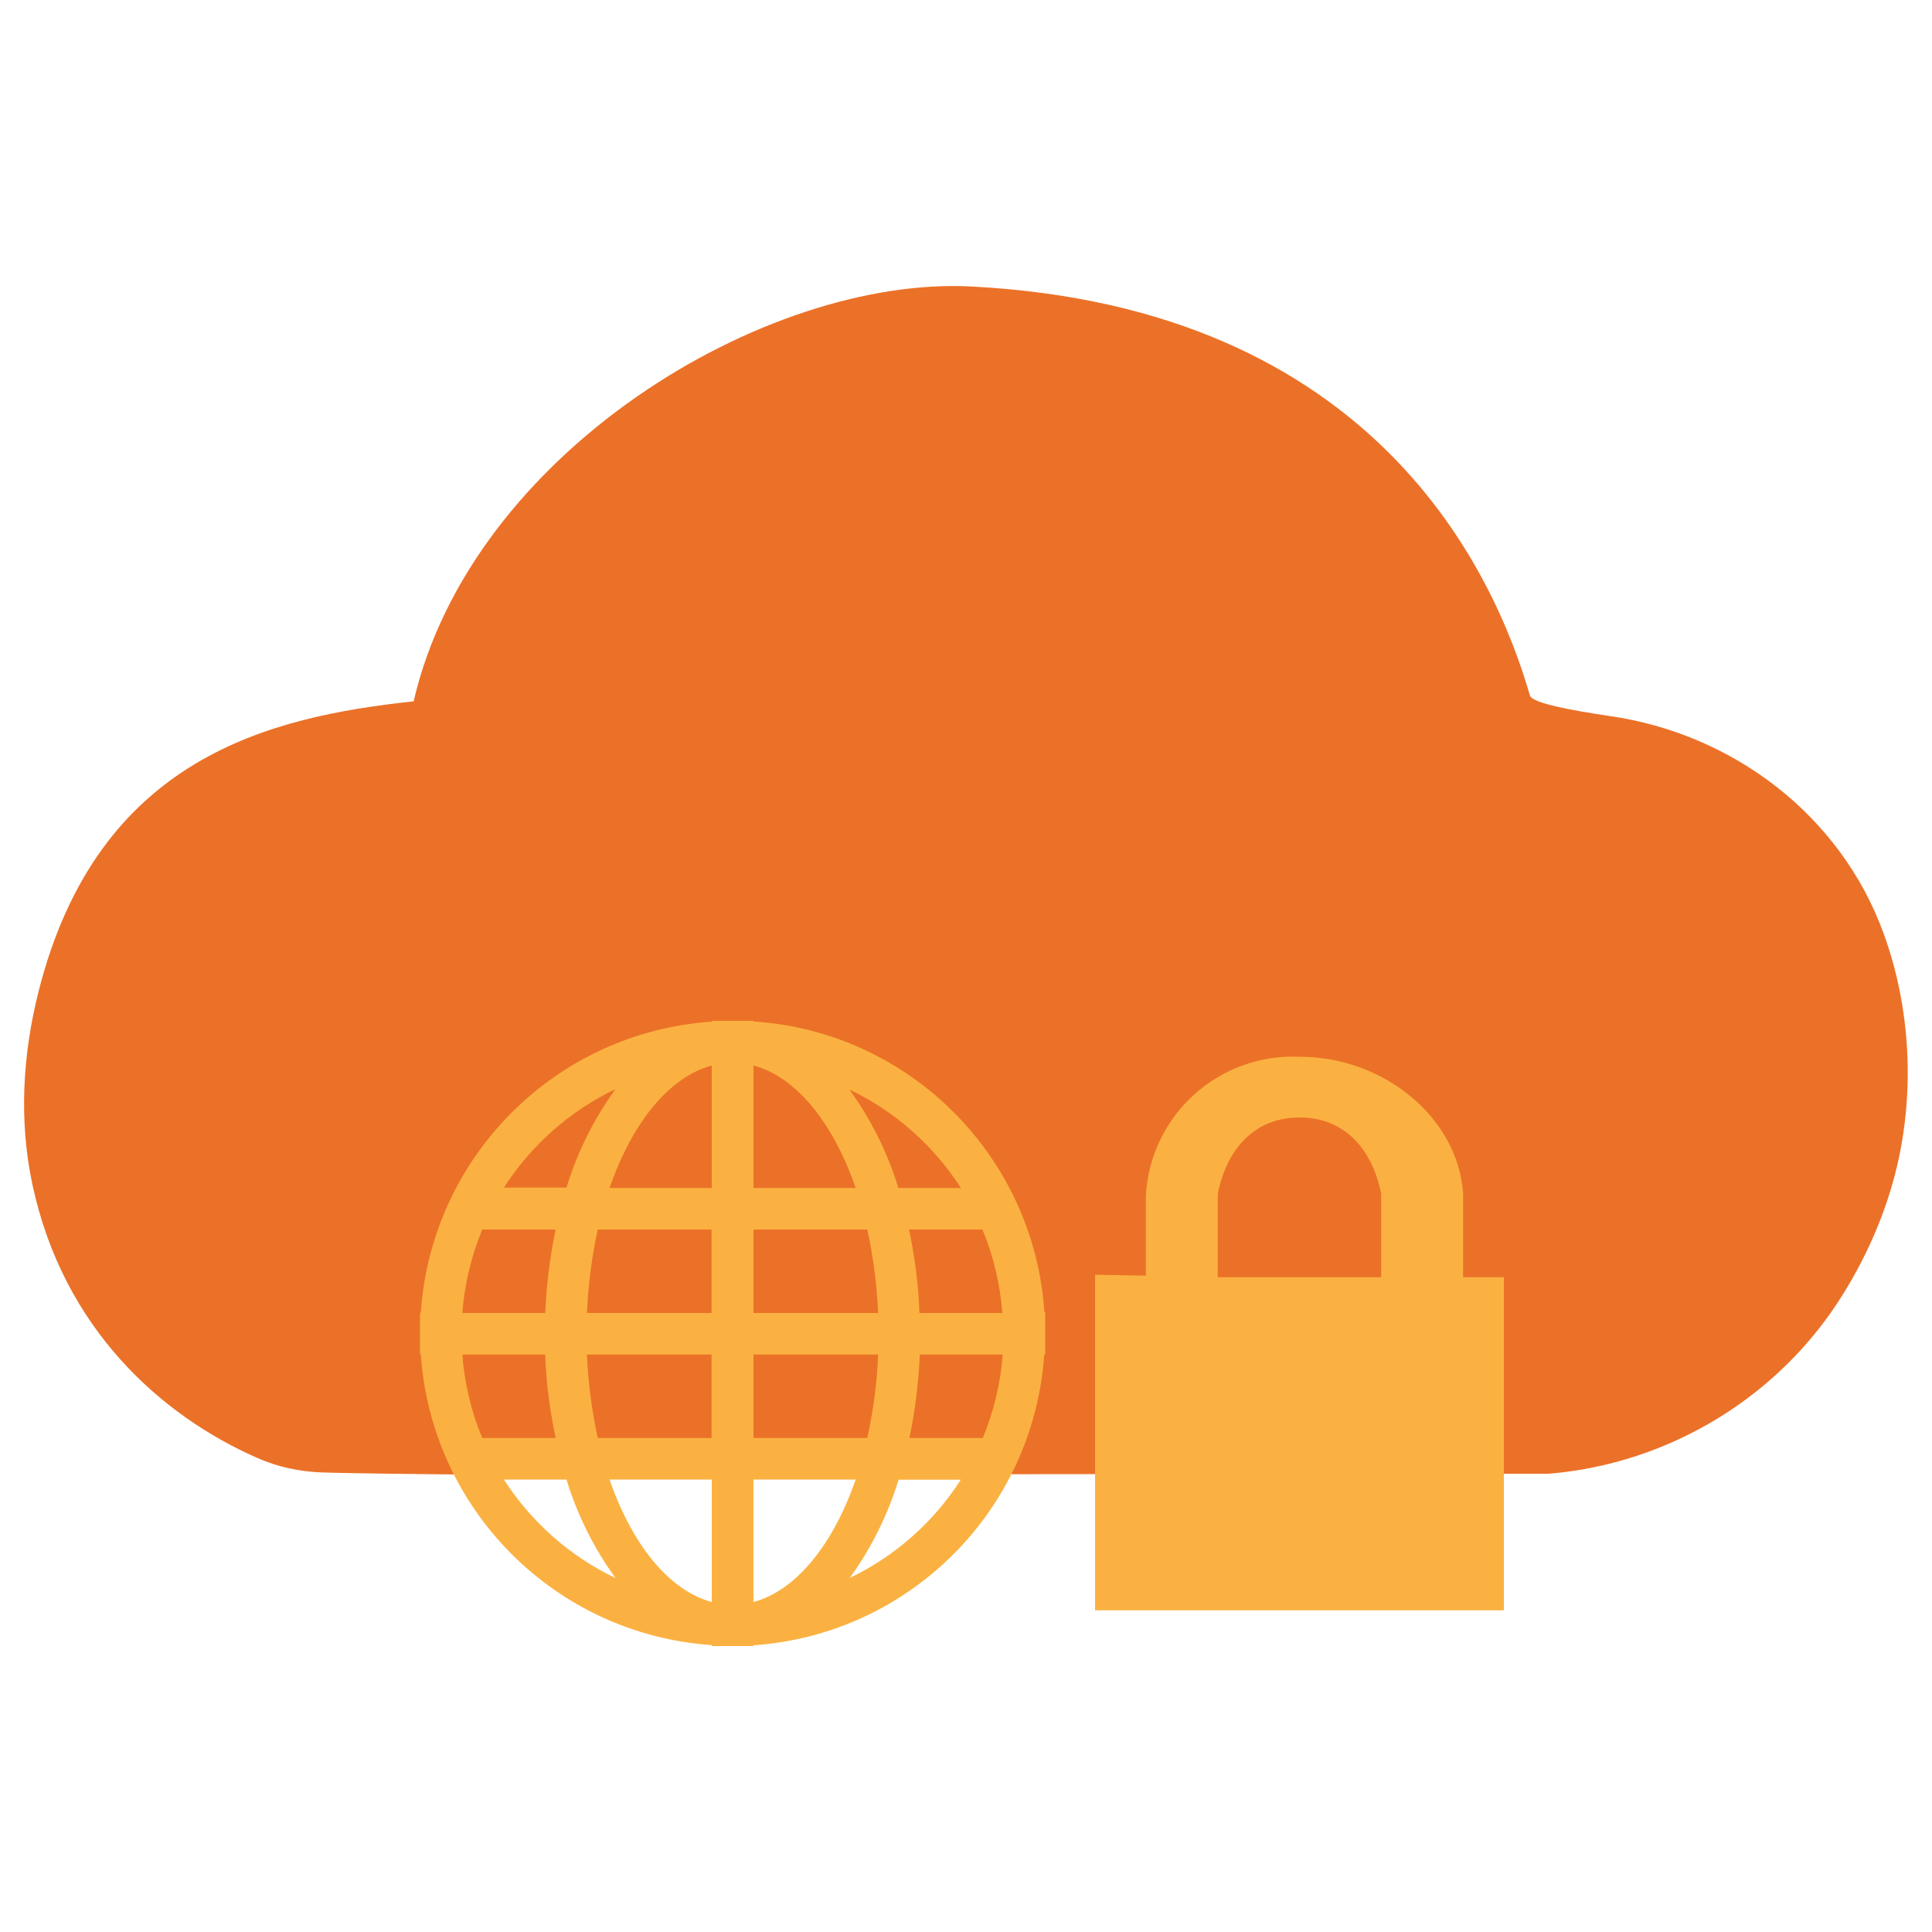
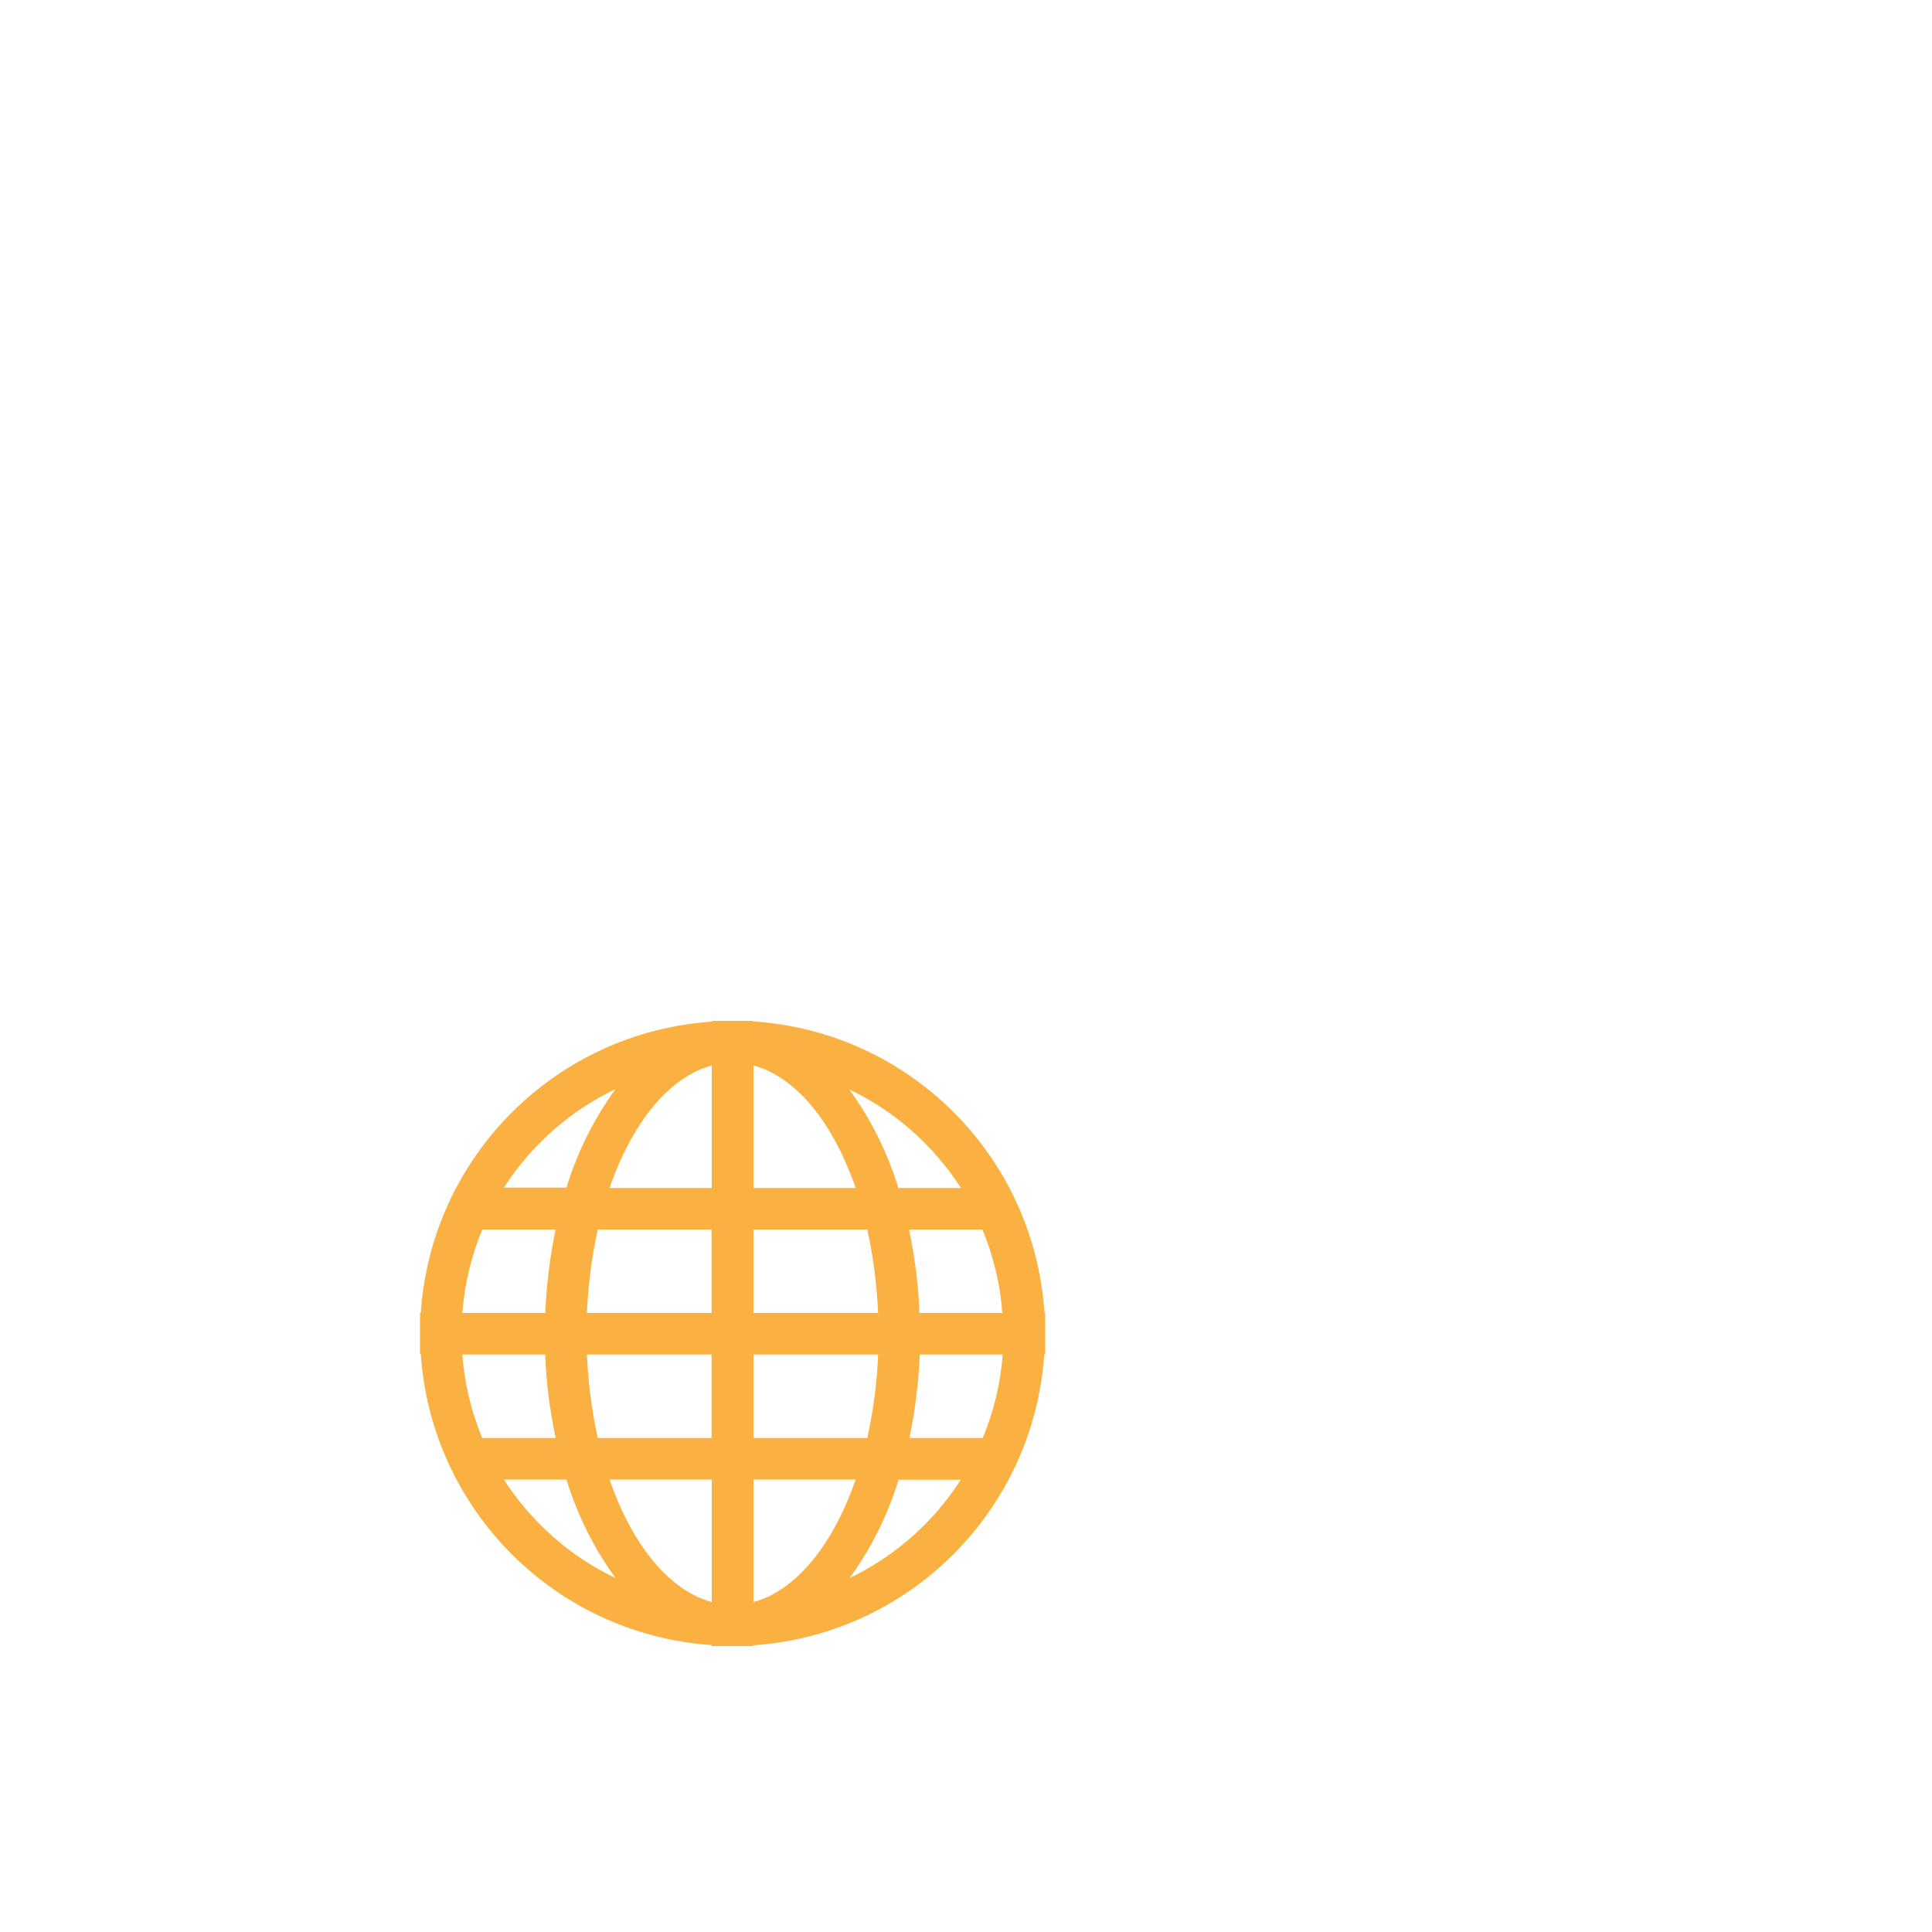
<svg xmlns="http://www.w3.org/2000/svg" id="hybrid" viewBox="0 0 100 100">
-   <path d="m77.62,76.28h2.55c6.25-.52,11.98-4.01,15.26-9.35,1.2-1.94,2.19-4.16,2.76-6.57.9-3.83.73-8.14-.7-12.06-2.22-6.09-7.77-10.32-14.18-11.24-1.97-.29-4.02-.67-4.12-1.06-1.85-6.37-8-20.08-28.89-21.17-10.72-.57-25.92,8.64-28.89,21.47-7.44.8-16.34,2.89-19.41,15-.83,3.27-1.03,6.72-.32,10.02,1.59,7.44,6.65,11.95,11.63,14.14,1.03.46,2.14.7,3.27.75,1.34.05,5.9.1,8.46.12" fill="#eb7128" />
  <path d="m38.99,52.88v-.04h-2.15v.04c-8.08.55-14.51,6.98-15.06,15.06h-.04v2.15h.04c.55,8.08,6.98,14.51,15.06,15.06v.05h2.15v-.04c8.08-.55,14.51-6.98,15.06-15.06h.05v-2.17h-.04c-.54-8.09-6.98-14.53-15.06-15.06h-.01Zm-7.13,3.49c-1.12,1.54-1.98,3.27-2.54,5.1h-3.24c1.42-2.2,3.41-3.97,5.78-5.1h0Zm-6.9,7.27h3.8c-.3,1.42-.47,2.86-.54,4.32h-4.29c.11-1.48.46-2.94,1.03-4.32Zm-1.03,6.47h4.29c.05,1.46.24,2.9.54,4.32h-3.8c-.57-1.37-.92-2.83-1.03-4.32h0Zm2.17,6.47h3.22c.56,1.83,1.42,3.56,2.54,5.1-2.37-1.13-4.36-2.9-5.78-5.1h.01Zm10.74,6.34c-2.22-.6-4.13-2.98-5.29-6.34h5.29v6.34Zm0-8.49h-5.9c-.31-1.42-.5-2.86-.56-4.32h6.45v4.32h.01Zm0-6.47h-6.46c.06-1.46.25-2.9.56-4.32h5.89v4.32h.01Zm0-6.47h-5.29c1.16-3.36,3.07-5.74,5.29-6.34v6.34h0Zm12.9,0h-3.24c-.56-1.83-1.42-3.56-2.54-5.1,2.37,1.13,4.36,2.9,5.78,5.1Zm-10.74-6.34c2.22.59,4.13,2.98,5.29,6.34h-5.29v-6.34h0Zm0,8.49h5.89c.31,1.42.5,2.86.56,4.32h-6.45v-4.32h0Zm0,6.47h6.45c-.05,1.46-.25,2.9-.56,4.32h-5.89v-4.32h0Zm0,12.81v-6.34h5.29c-1.17,3.36-3.07,5.74-5.29,6.34h0Zm4.97-1.23c1.12-1.54,1.98-3.27,2.54-5.1h3.22c-1.41,2.2-3.41,3.97-5.78,5.1h.01Zm6.88-7.26h-3.78c.3-1.42.47-2.86.54-4.32h4.29c-.11,1.48-.46,2.94-1.03,4.32h-.01Zm-3.26-6.47c-.05-1.46-.24-2.9-.54-4.32h3.8c.57,1.37.92,2.83,1.03,4.32h-4.29Z" fill="#fbb141" fill-rule="evenodd" />
-   <path d="m75.73,66.11v-4.31c-.25-3.96-4.13-7.1-8.43-7.1-4.19-.21-7.78,3.01-7.99,7.22v4.11l-2.63-.05v17.37h21.16v-17.24s-2.12,0-2.12,0Zm-12.7-4.31c.44-2.23,1.83-3.96,4.23-3.96s3.8,1.73,4.23,3.96v4.31h-8.46v-4.31Z" fill="#fbb141" fill-rule="evenodd" />
</svg>